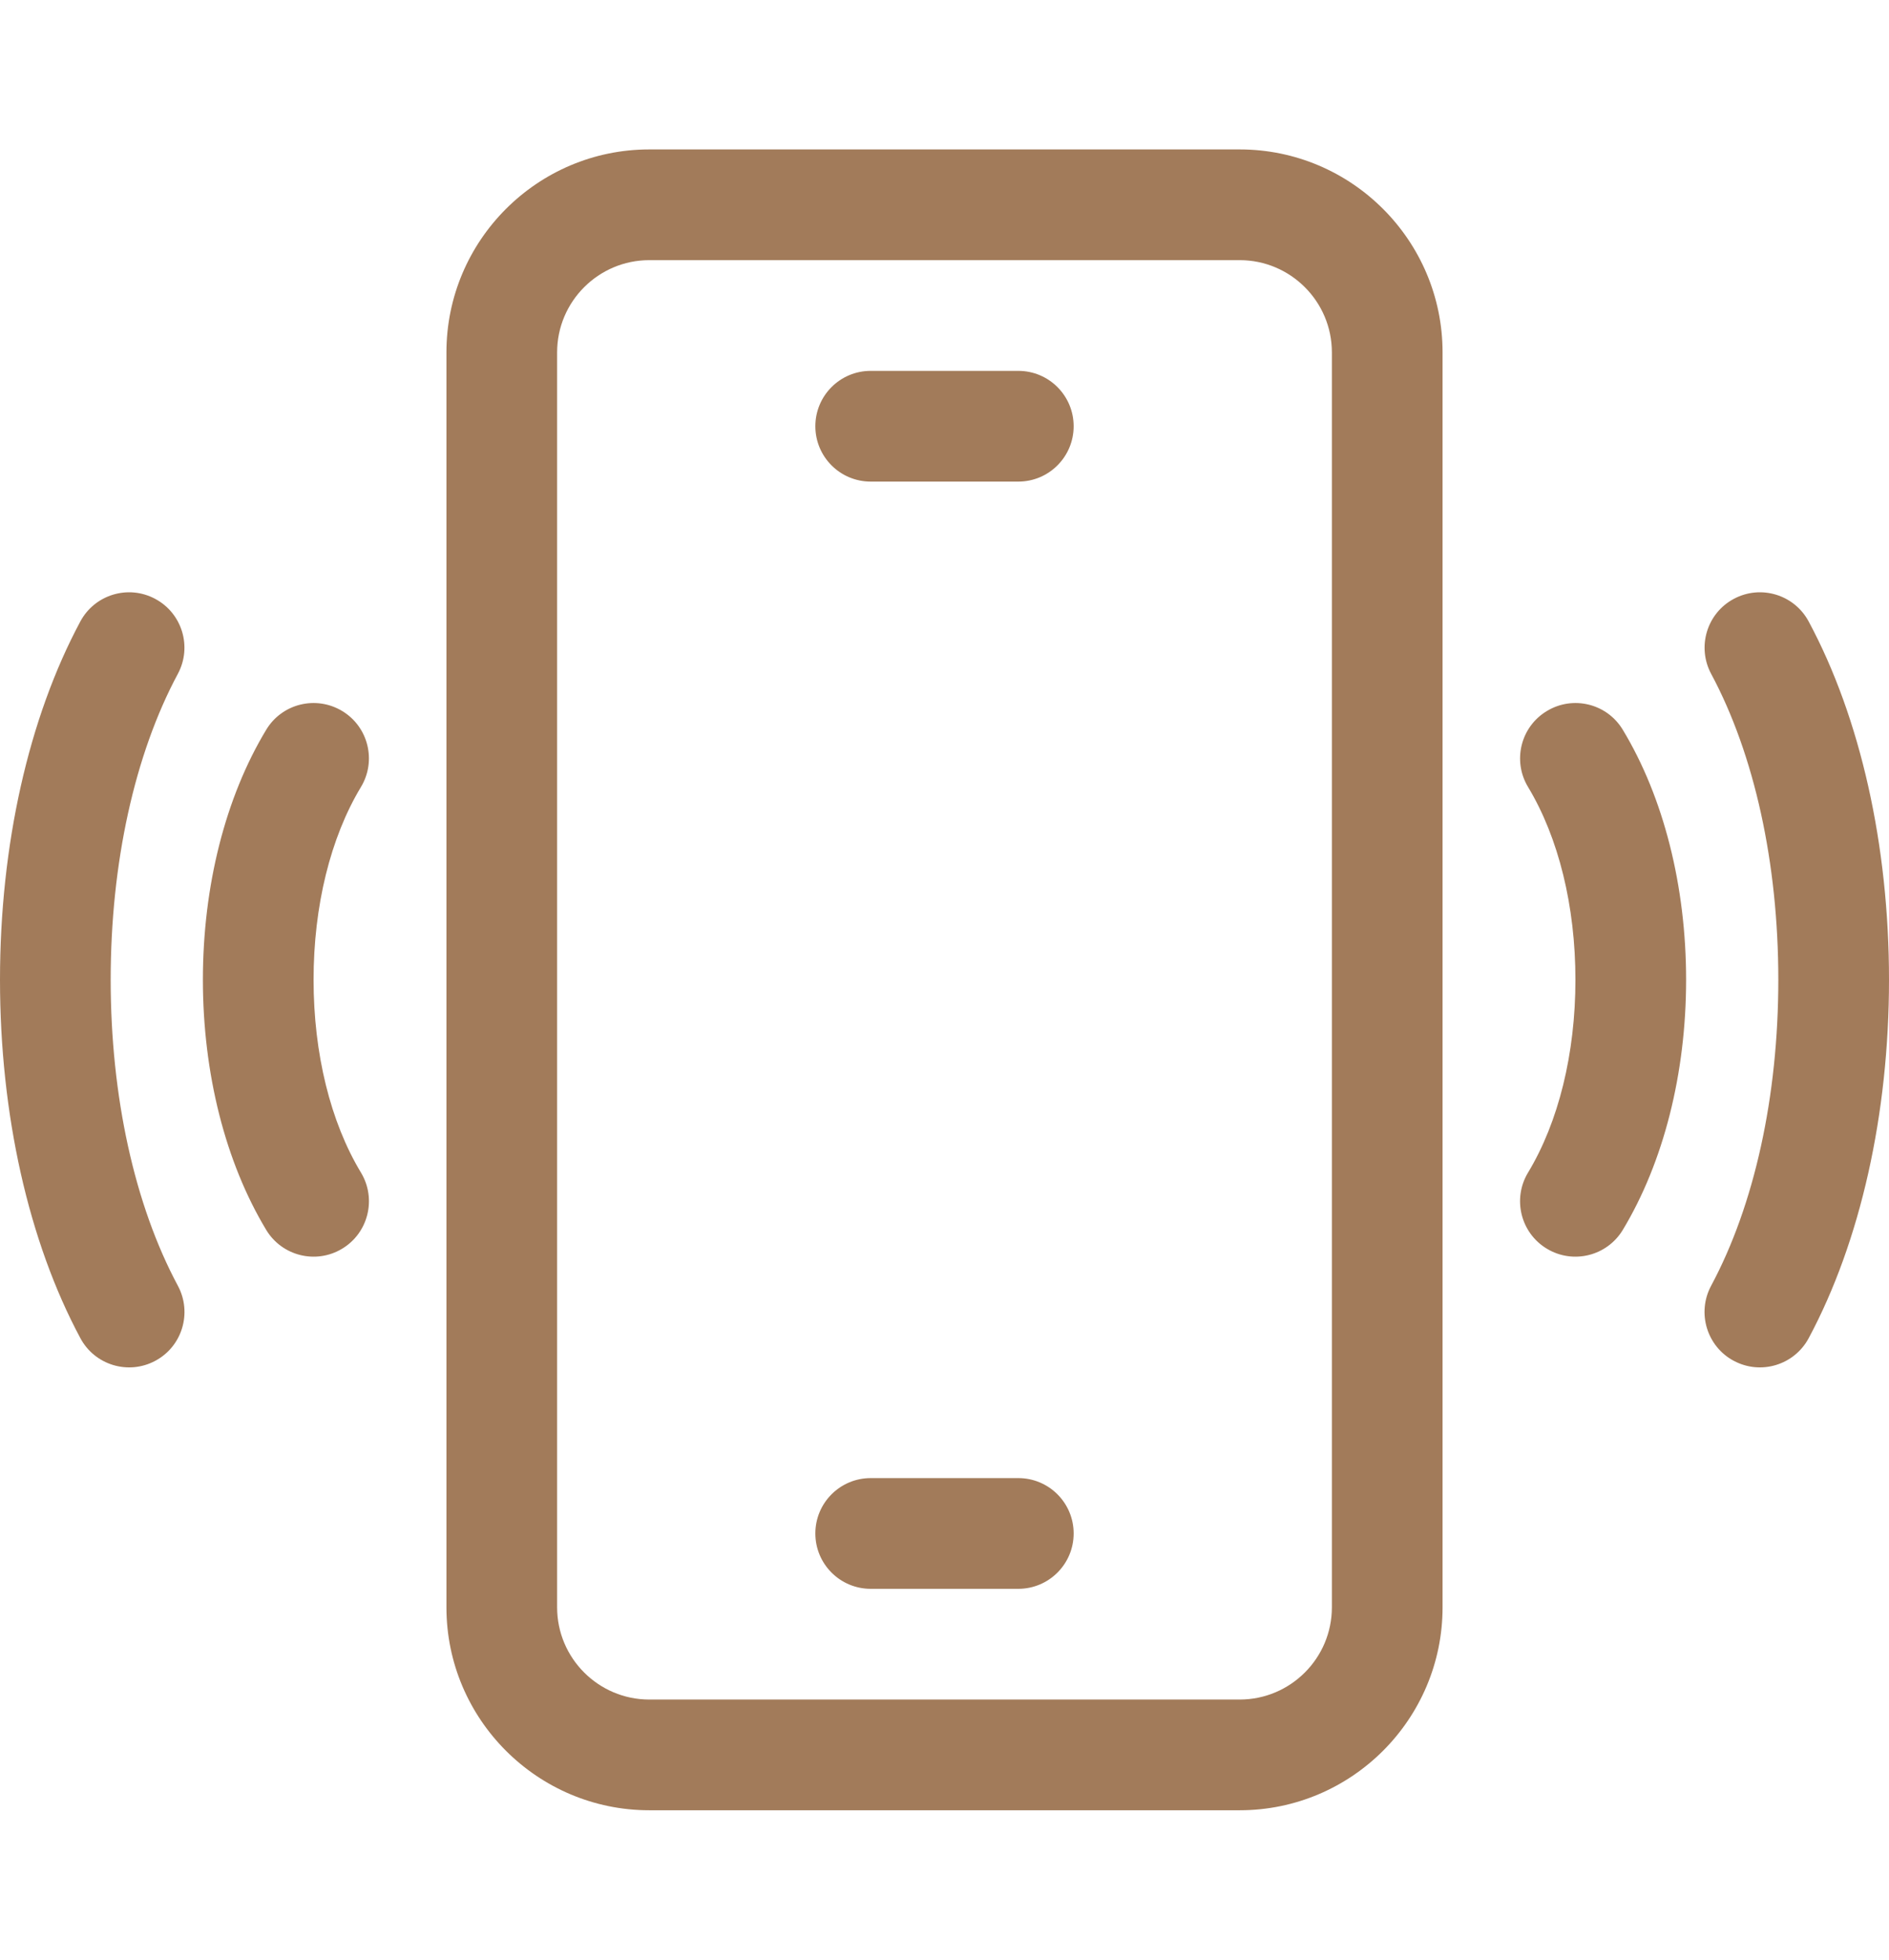
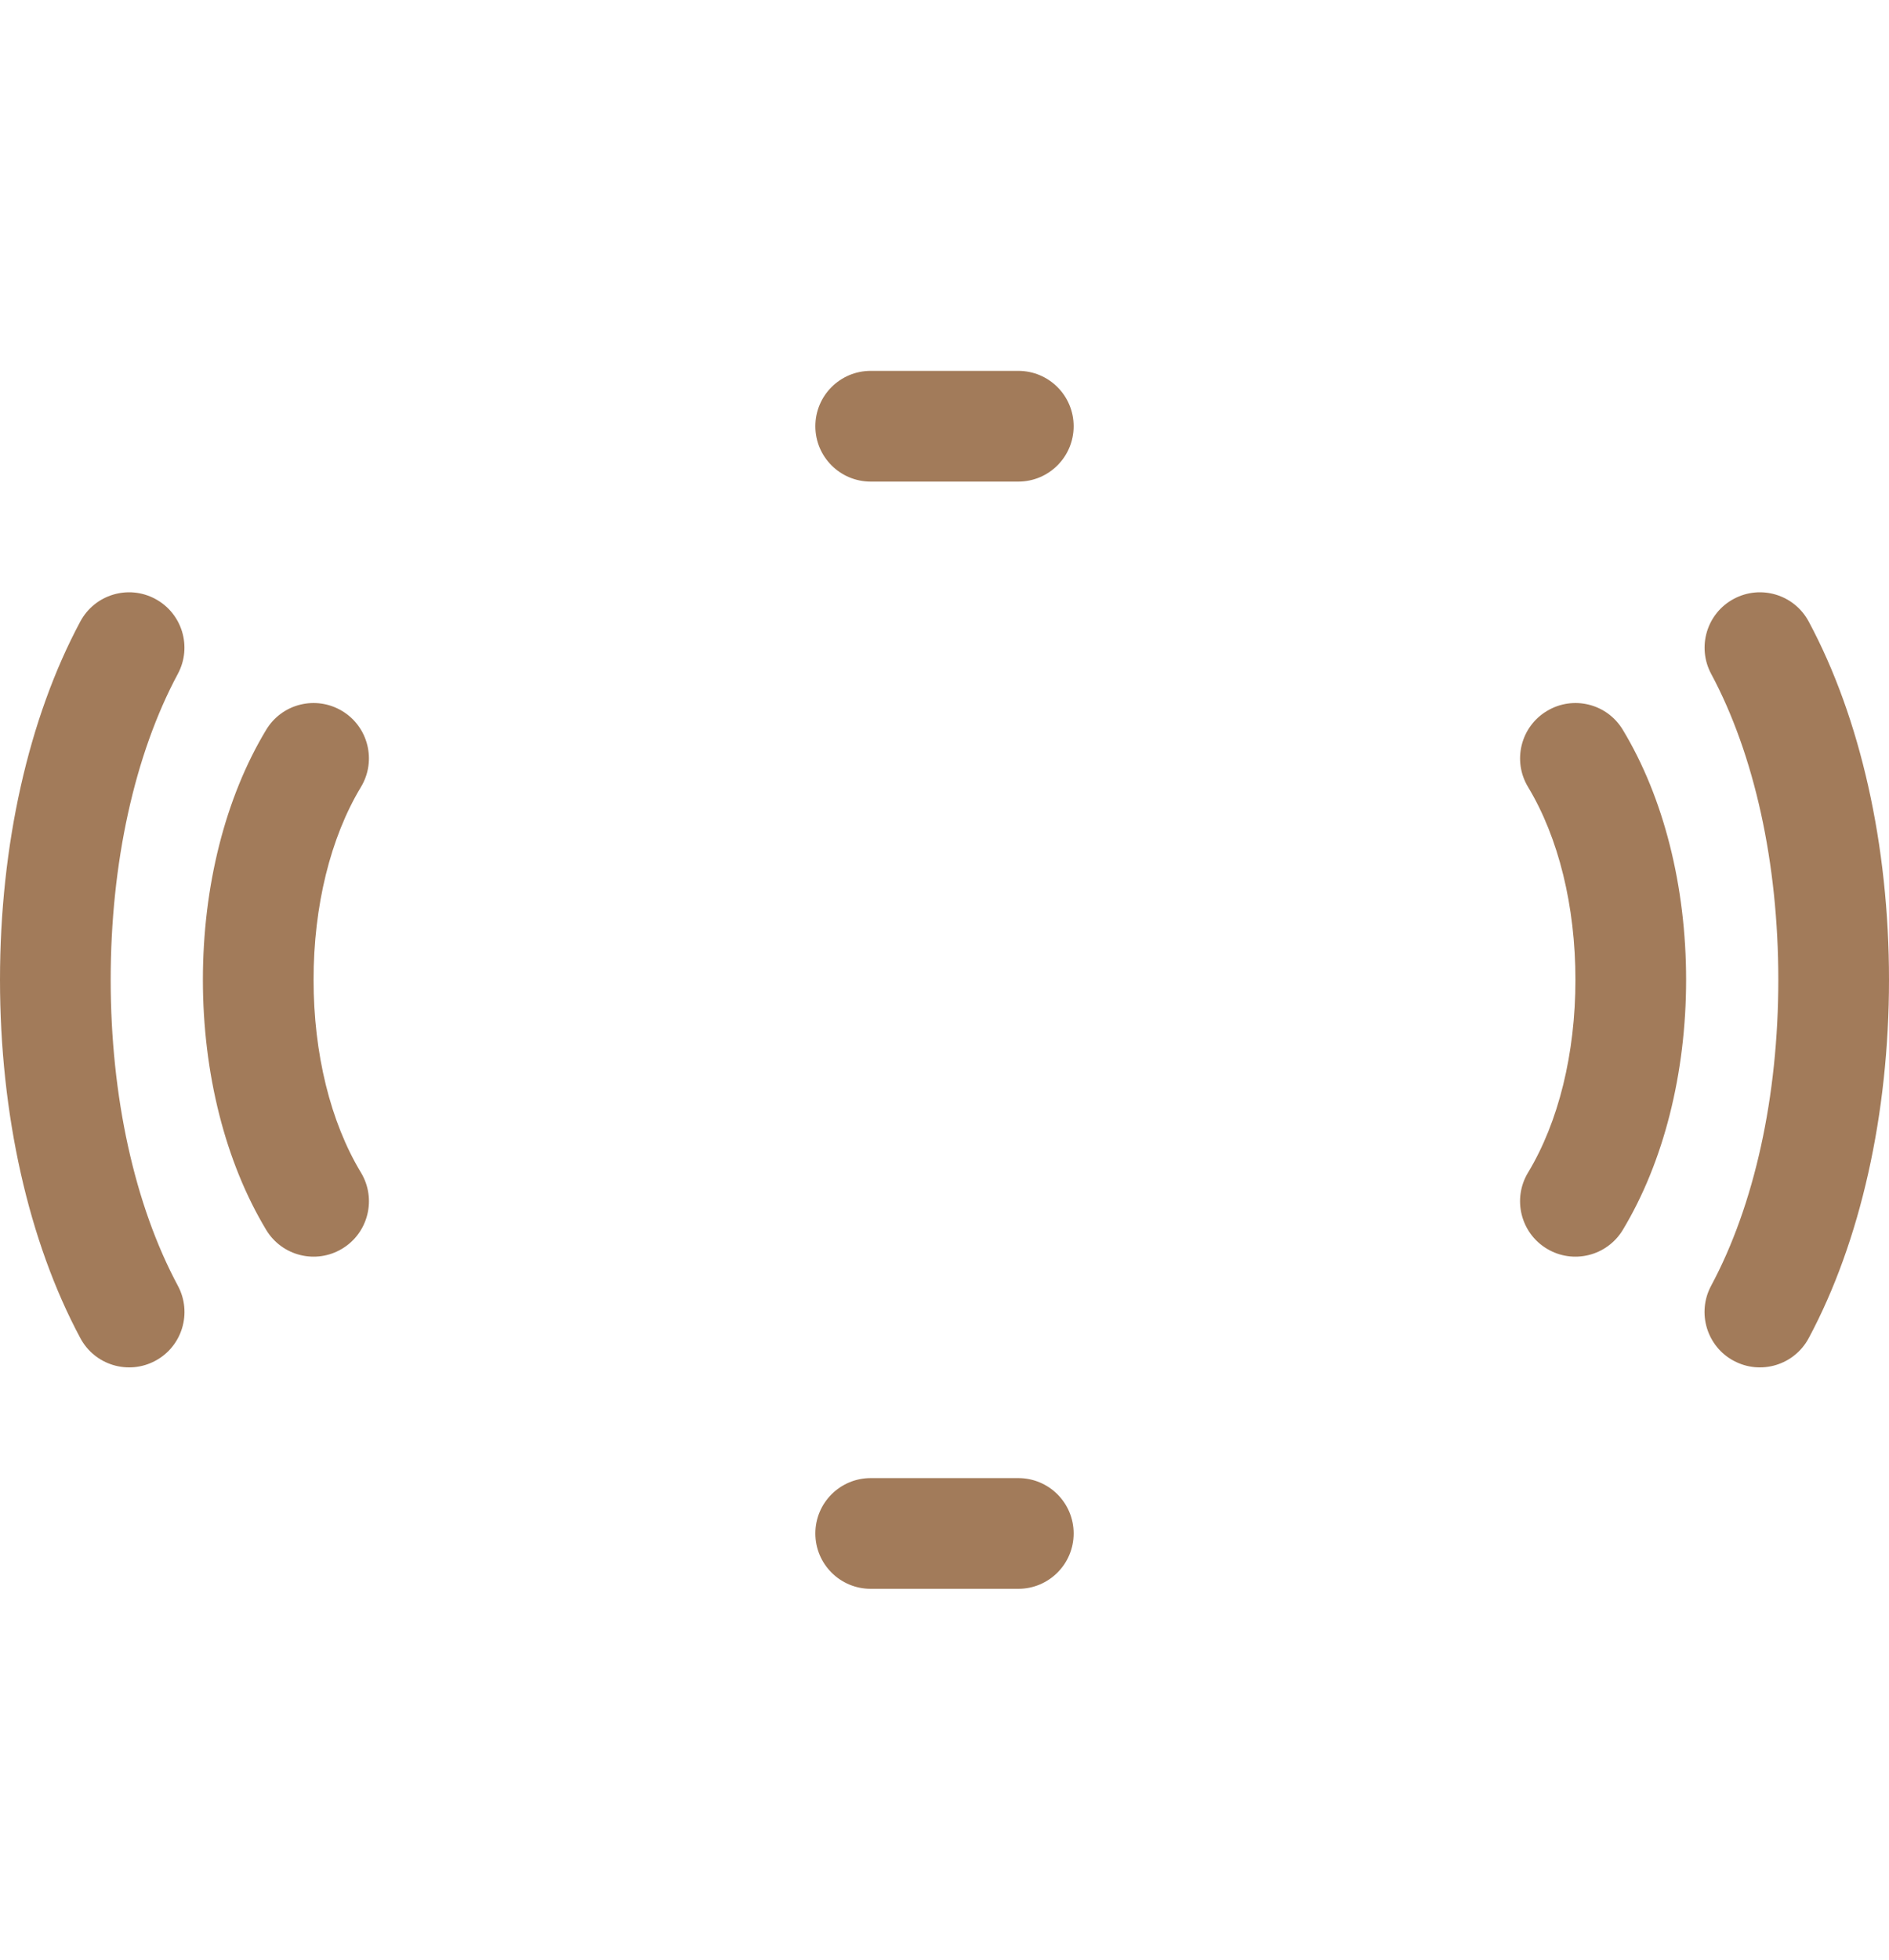
<svg xmlns="http://www.w3.org/2000/svg" width="27" height="28" viewBox="0 0 27 28" fill="none">
-   <path d="M17.719 2.135H9.281C7.682 2.135 6.381 3.436 6.381 5.035V22.965C6.381 24.564 7.682 25.865 9.281 25.865H17.719C19.318 25.865 20.619 24.564 20.619 22.965V5.035C20.619 3.436 19.318 2.135 17.719 2.135ZM19.037 22.965C19.037 23.692 18.446 24.283 17.719 24.283H9.281C8.554 24.283 7.963 23.692 7.963 22.965V5.035C7.963 4.308 8.554 3.717 9.281 3.717H17.719C18.446 3.717 19.037 4.308 19.037 5.035V22.965Z" fill="#A27B5A" />
  <path d="M14.555 21.119H12.445C12.008 21.119 11.654 21.473 11.654 21.91C11.654 22.347 12.008 22.701 12.445 22.701H14.555C14.992 22.701 15.346 22.347 15.346 21.91C15.346 21.473 14.992 21.119 14.555 21.119Z" fill="#A27B5A" />
  <path d="M14.555 5.299H12.445C12.008 5.299 11.654 5.653 11.654 6.09C11.654 6.527 12.008 6.881 12.445 6.881H14.555C14.992 6.881 15.346 6.527 15.346 6.09C15.346 5.653 14.992 5.299 14.555 5.299Z" fill="#A27B5A" />
  <path d="M25.852 8.88C25.646 8.495 25.166 8.35 24.781 8.557C24.396 8.763 24.252 9.243 24.458 9.628V9.628C25.077 10.782 25.418 12.334 25.418 13.999C25.418 15.664 25.077 17.217 24.457 18.372V18.372C24.251 18.757 24.396 19.237 24.78 19.443H24.781C25.166 19.65 25.645 19.505 25.852 19.12C26.592 17.739 27 15.921 27 13.999C27 12.078 26.593 10.26 25.852 8.88Z" fill="#A27B5A" />
  <path d="M22.11 10.159C21.735 10.384 21.615 10.871 21.841 11.245C22.277 11.968 22.518 12.946 22.518 13.999C22.518 15.053 22.277 16.032 21.84 16.755C21.615 17.129 21.735 17.616 22.109 17.841C22.483 18.067 22.969 17.947 23.195 17.573C23.778 16.606 24.1 15.337 24.1 13.999C24.1 12.662 23.779 11.393 23.195 10.427C22.97 10.053 22.484 9.933 22.11 10.159Z" fill="#A27B5A" />
  <path d="M2.543 18.372C1.923 17.217 1.582 15.664 1.582 13.999C1.582 12.334 1.923 10.782 2.542 9.628C2.749 9.243 2.604 8.763 2.219 8.557C1.834 8.35 1.354 8.495 1.148 8.88C0.408 10.26 0 12.078 0 13.999C0 15.921 0.408 17.739 1.149 19.12C1.355 19.505 1.835 19.65 2.22 19.443C2.605 19.237 2.749 18.757 2.543 18.372Z" fill="#A27B5A" />
  <path d="M4.482 13.999C4.482 12.946 4.723 11.968 5.159 11.245C5.385 10.871 5.265 10.384 4.891 10.159C4.516 9.933 4.03 10.053 3.805 10.427C3.221 11.393 2.9 12.662 2.9 13.999C2.9 15.337 3.222 16.606 3.805 17.573C4.031 17.947 4.517 18.067 4.891 17.841C5.265 17.616 5.385 17.129 5.16 16.755C4.723 16.032 4.482 15.053 4.482 13.999Z" fill="#A27B5A" />
</svg>